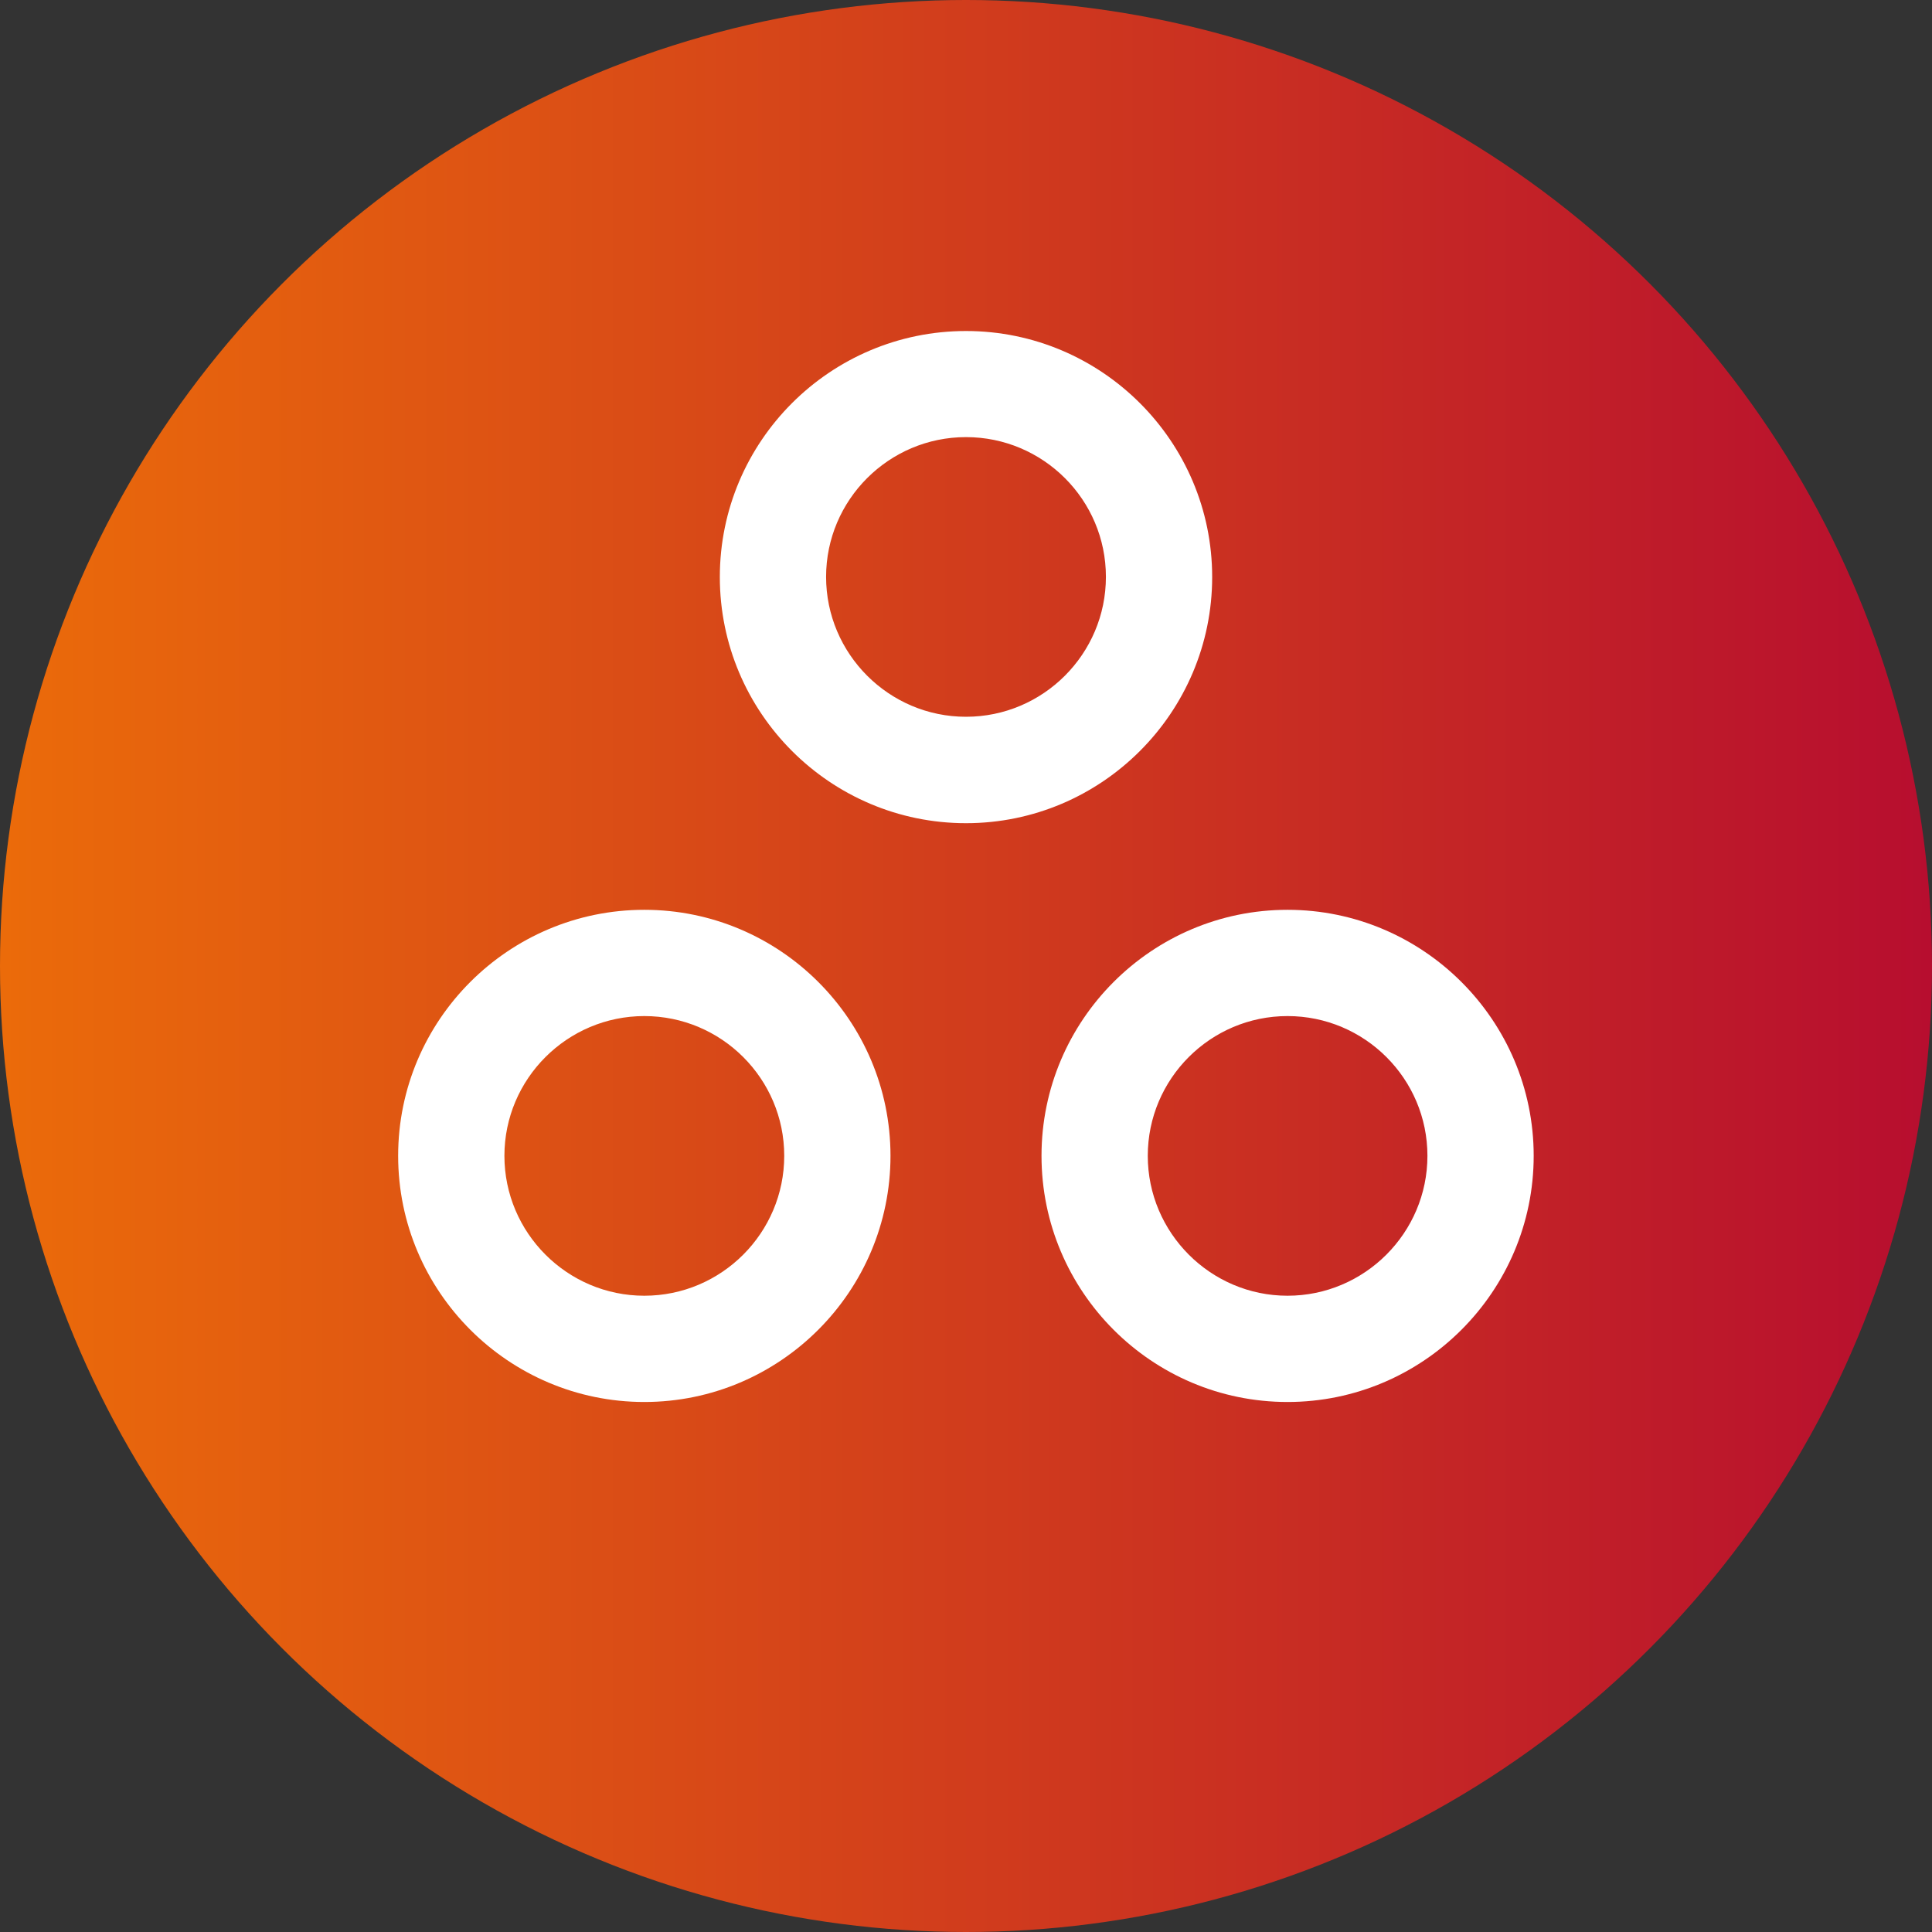
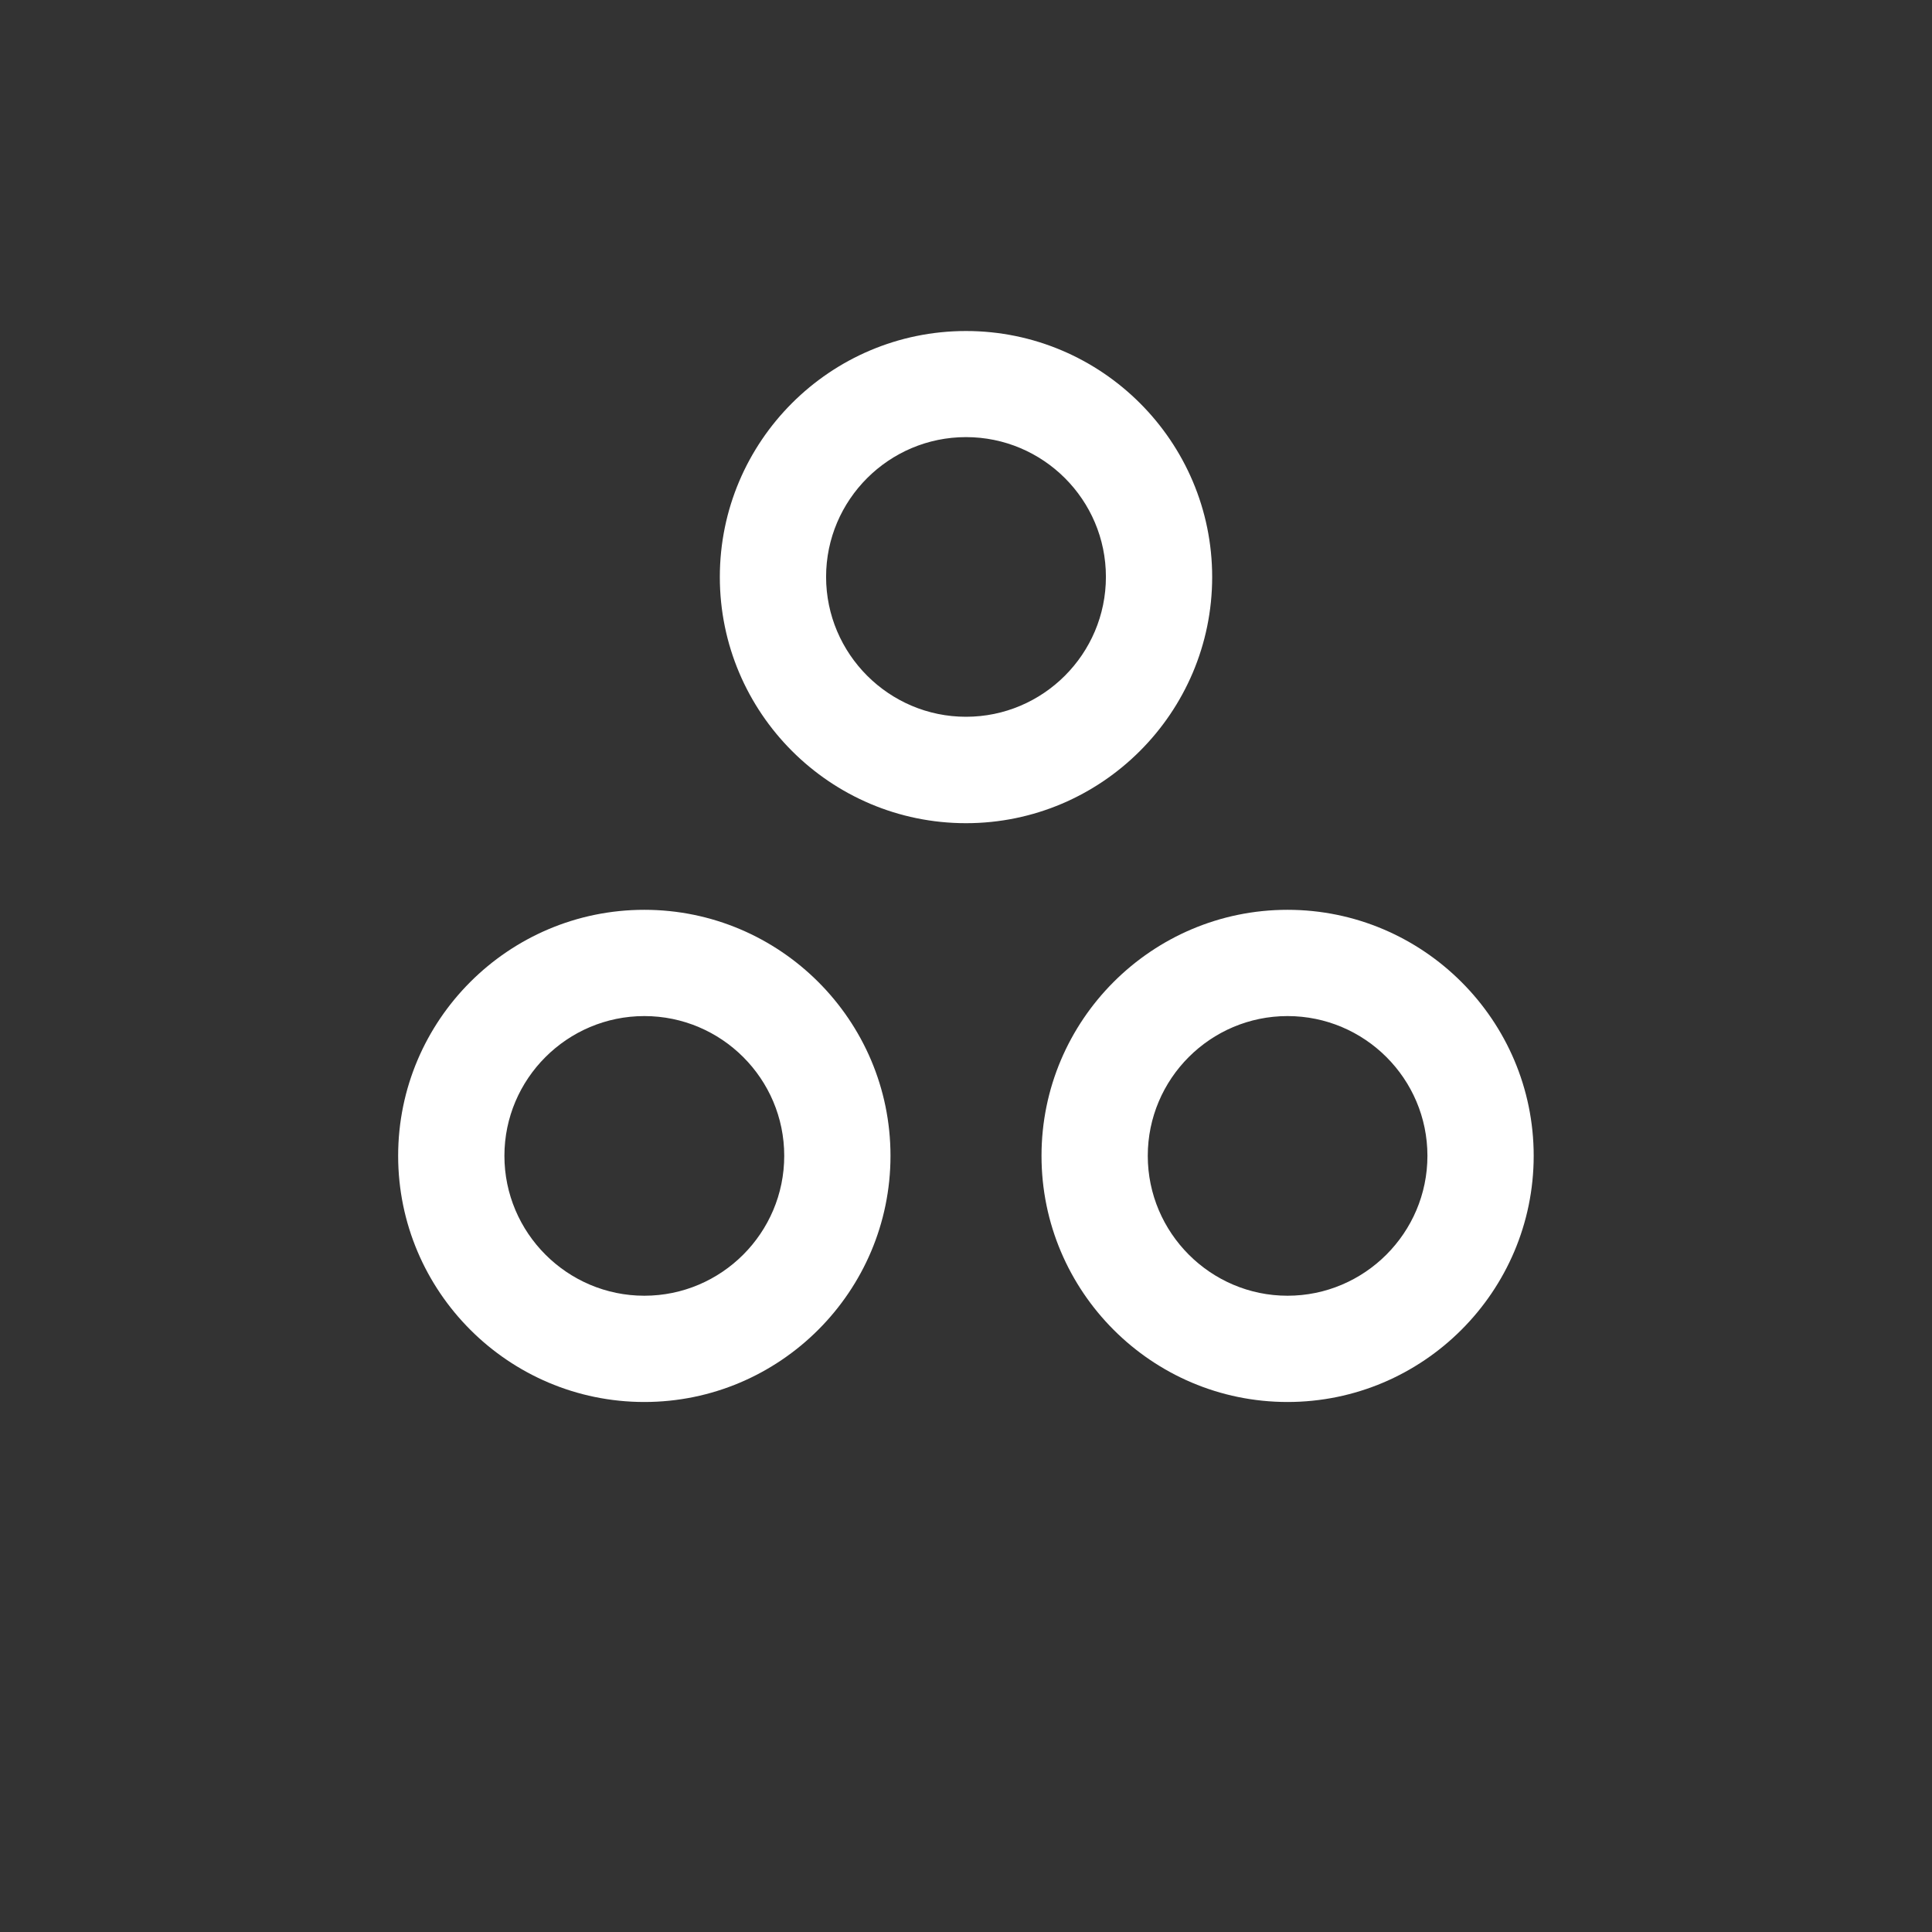
<svg xmlns="http://www.w3.org/2000/svg" version="1.1" viewBox="0 0 120 120">
  <rect x="0" y="0" width="120" height="120" fill="#333333" stroke="none" />
  <defs>
    <style>
      .cls-1 {
        fill: url(#Unbenannter_Verlauf_6);
      }

      .cls-2 {
        fill: #fff;
      }
    </style>
    <linearGradient id="Unbenannter_Verlauf_6" data-name="Unbenannter Verlauf 6" x1="0" y1="60" x2="120" y2="60" gradientUnits="userSpaceOnUse">
      <stop offset="0" stop-color="#eb6b0a" />
      <stop offset="1" stop-color="#b70e2f" />
    </linearGradient>
  </defs>
  <g>
    <g id="Ebene_1">
      <g>
-         <circle class="cls-1" cx="60" cy="60" r="60" />
        <path class="cls-2" d="M60,51.13c-8.43,0-15.29-6.86-15.29-15.29s6.86-15.28,15.29-15.28,15.29,6.86,15.29,15.28-6.86,15.29-15.29,15.29ZM60,27.15c-4.79,0-8.69,3.9-8.69,8.68s3.9,8.69,8.69,8.69,8.69-3.9,8.69-8.69-3.9-8.68-8.69-8.68ZM40.02,87.08c-8.43,0-15.29-6.86-15.29-15.29s6.86-15.28,15.29-15.28,15.29,6.86,15.29,15.28-6.86,15.29-15.29,15.29ZM40.02,63.11c-4.79,0-8.69,3.9-8.69,8.68s3.9,8.69,8.69,8.69,8.69-3.9,8.69-8.69-3.9-8.68-8.69-8.68ZM79.97,87.08c-8.43,0-15.28-6.86-15.28-15.29s6.86-15.28,15.28-15.28,15.29,6.86,15.29,15.28-6.86,15.29-15.29,15.29ZM79.97,63.11c-4.79,0-8.68,3.9-8.68,8.68s3.9,8.69,8.68,8.69,8.69-3.9,8.69-8.69-3.9-8.68-8.69-8.68Z" />
      </g>
    </g>
  </g>
</svg>